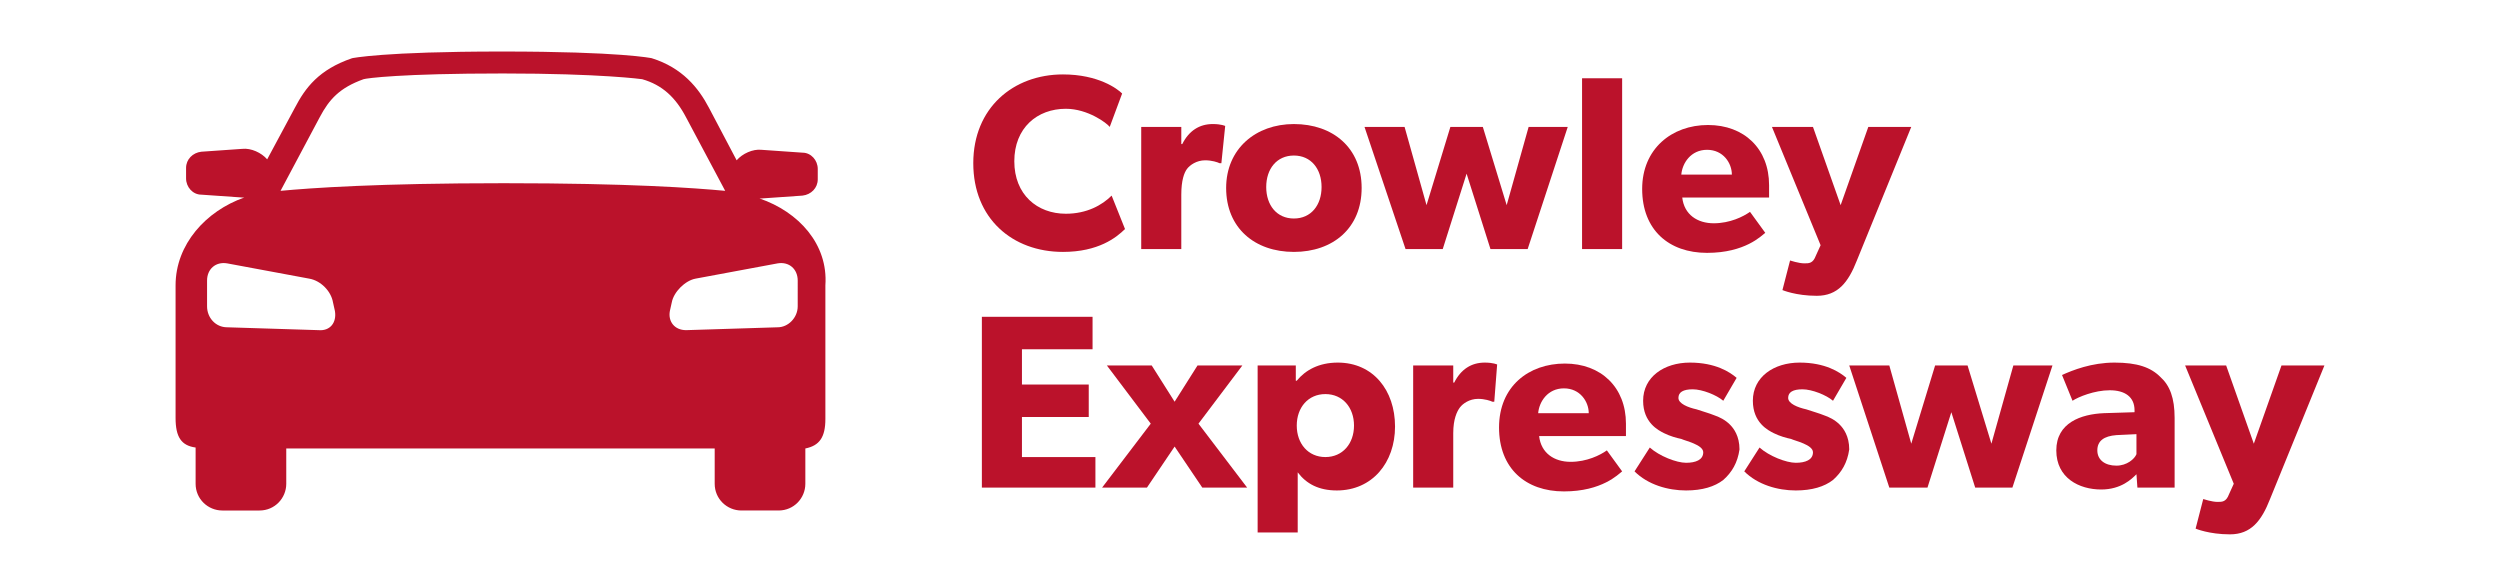
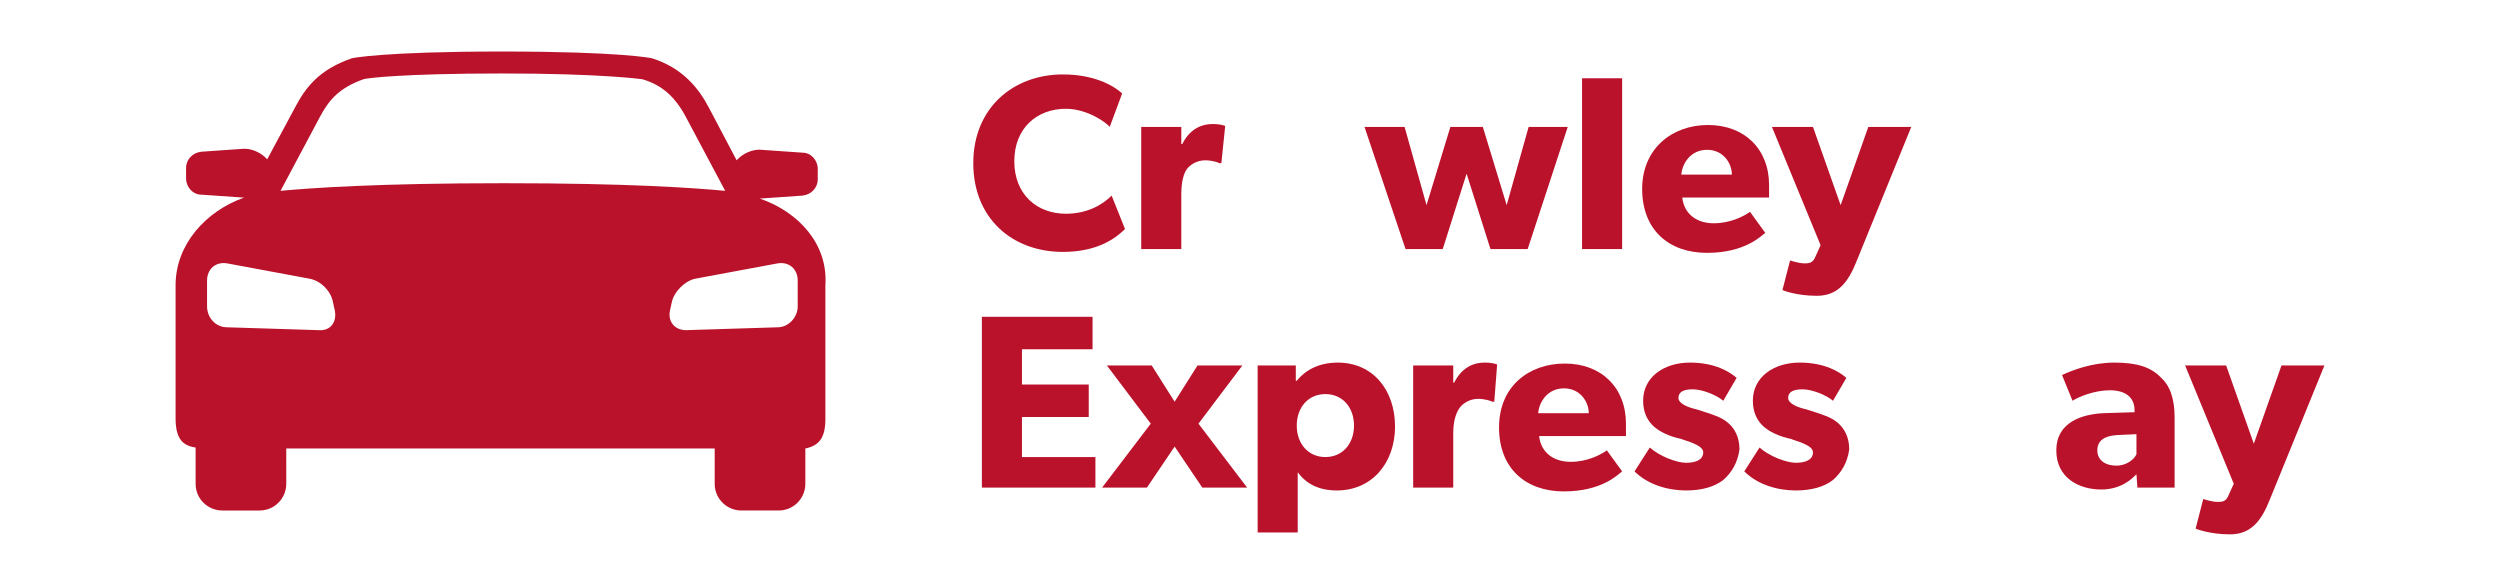
<svg xmlns="http://www.w3.org/2000/svg" version="1.1" id="Layer_1" x="0px" y="0px" viewBox="0 0 262 59" style="enable-background:new 0 0 262 59;" xml:space="preserve">
  <style type="text/css">
	.st0{fill:#BB122B;}
</style>
  <g>
    <g>
      <g>
        <path class="st0" d="M79.6,20.8c0.1,0,0.2,0,0.2,0l4.3-0.3c0.9-0.1,1.6-0.8,1.6-1.7v-1.1c0-0.9-0.7-1.7-1.6-1.7l-4.3-0.3     c-0.9-0.1-2,0.4-2.6,1.1l-2.9-5.5c-1.1-2.1-2.8-4.2-6-5.2c0,0-3.2-0.7-15.7-0.7S36.9,6.1,36.9,6.1c-3.5,1.2-4.9,3.1-6,5.2     L28,16.7c-0.6-0.7-1.7-1.2-2.6-1.1l-4.3,0.3c-0.9,0.1-1.6,0.8-1.6,1.7v1.1c0,0.9,0.7,1.7,1.6,1.7l4.3,0.3c0.1,0,0.2,0,0.2,0     c-4,1.4-7.2,4.9-7.2,9.2v13.9c0,2,0.6,2.9,2.1,3.1v3.8c0,1.6,1.3,2.8,2.8,2.8h3.9c1.6,0,2.8-1.3,2.8-2.8V47h44.9v3.7     c0,1.6,1.3,2.8,2.8,2.8h3.9c1.6,0,2.8-1.3,2.8-2.8V47c1.5-0.3,2.1-1.2,2.1-3.1v-14C86.8,25.6,83.7,22.2,79.6,20.8z M33.4,34.6     l-9.6-0.3c-1.2,0-2.1-1-2.1-2.2v-2.7c0-1.2,0.9-2,2.1-1.8l8.6,1.6c1.2,0.2,2.3,1.3,2.5,2.5l0.2,0.9     C35.3,33.8,34.6,34.7,33.4,34.6z M29.4,20l4.1-7.7c1-1.9,2.1-3.1,4.6-4c0.3-0.1,3.9-0.6,14.6-0.6c10.3,0,14.6,0.6,14.6,0.6l0,0     l0,0c2.1,0.6,3.5,1.9,4.6,4L76,20c-3.2-0.3-10-0.8-23.2-0.8S32.6,19.7,29.4,20z M83.6,32.1c0,1.2-1,2.2-2.1,2.2l-9.6,0.3     c-1.2,0-1.9-0.9-1.7-2l0.2-0.9c0.2-1.1,1.4-2.3,2.5-2.5l8.6-1.6c1.2-0.2,2.1,0.6,2.1,1.8V32.1z" />
      </g>
    </g>
    <g>
      <path class="st0" d="M117.9,24c-0.9,0.9-2.8,2.4-6.5,2.4c-5.3,0-9.4-3.5-9.4-9.3s4.2-9.3,9.4-9.3c3.7,0,5.7,1.5,6.2,2l-1.3,3.5    c-0.3-0.4-2.3-1.9-4.6-1.9c-3,0-5.4,2-5.4,5.5s2.4,5.5,5.4,5.5c2.2,0,3.8-0.9,4.8-1.9L117.9,24z" />
      <path class="st0" d="M128,17.1h-0.2c-0.2-0.1-0.8-0.3-1.5-0.3c-0.9,0-1.6,0.5-1.9,0.9s-0.6,1.2-0.6,2.7v5.7h-4.2V13.3h4.2v1.8h0.1    c0.7-1.4,1.8-2.1,3.2-2.1c0.9,0,1.3,0.2,1.3,0.2L128,17.1z" />
-       <path class="st0" d="M135.6,26.4c-4.1,0-7.1-2.5-7.1-6.7c0-4.1,3.1-6.7,7.1-6.7c4.1,0,7.1,2.5,7.1,6.7    C142.7,23.9,139.7,26.4,135.6,26.4z M135.6,16.3c-1.8,0-2.9,1.4-2.9,3.3s1.1,3.3,2.9,3.3c1.8,0,2.9-1.4,2.9-3.3    S137.4,16.3,135.6,16.3z" />
      <path class="st0" d="M164.3,13.3l-4.2,12.8h-3.9l-2.5-7.9l-2.5,7.9h-3.9L143,13.3h4.2l2.3,8.2l2.5-8.2h3.4l2.5,8.2l2.3-8.2H164.3z    " />
      <path class="st0" d="M170,26.1h-4.2V8.2h4.2V26.1z" />
      <path class="st0" d="M185.4,20.7h-9.1c0.2,1.8,1.6,2.7,3.3,2.7s3.1-0.7,3.8-1.2l1.6,2.2c-0.4,0.3-2.1,2.1-6.1,2.1    s-6.8-2.4-6.8-6.7c0-4.2,3.1-6.7,6.9-6.7s6.4,2.5,6.4,6.3C185.4,19.9,185.4,20.7,185.4,20.7z M181.5,18.3c0-1.2-0.9-2.6-2.6-2.6    c-1.7,0-2.6,1.4-2.7,2.6H181.5z" />
      <path class="st0" d="M200.3,13.3l-5.7,14c-0.9,2.3-2,3.7-4.2,3.7s-3.6-0.6-3.6-0.6l0.8-3.1c0,0,0.9,0.3,1.5,0.3    c0.5,0,0.9,0,1.2-0.8l0.5-1.1l-5.1-12.4h4.3l2.9,8.2l2.9-8.2H200.3z" />
      <path class="st0" d="M114.8,51.1h-11.9V33.2h11.6v3.4h-7.4v3.7h7v3.4h-7v4.2h7.7C114.8,47.9,114.8,51.1,114.8,51.1z" />
      <path class="st0" d="M130.7,51.1H126l-2.9-4.3l-2.9,4.3h-4.7l5.1-6.7l-4.6-6.1h4.7l2.4,3.8l2.4-3.8h4.7l-4.6,6.1L130.7,51.1z" />
      <path class="st0" d="M140.1,51.4c-1.9,0-3.2-0.7-4.1-1.9v6.3h-4.2V38.3h4v1.6h0.1c0.9-1.1,2.3-1.9,4.3-1.9c3.7,0,6,2.9,6,6.7    C146.2,48.5,143.8,51.4,140.1,51.4z M138.9,41.3c-1.8,0-3,1.4-3,3.3s1.2,3.3,3,3.3s3-1.4,3-3.3S140.7,41.3,138.9,41.3z" />
      <path class="st0" d="M156.6,42.1h-0.2c-0.2-0.1-0.8-0.3-1.5-0.3c-0.9,0-1.6,0.5-1.9,0.9c-0.3,0.4-0.7,1.2-0.7,2.7v5.7h-4.2V38.3    h4.2v1.8h0.1c0.7-1.4,1.8-2.1,3.2-2.1c0.9,0,1.3,0.2,1.3,0.2L156.6,42.1z" />
      <path class="st0" d="M170.4,45.7h-9.1c0.2,1.8,1.6,2.7,3.3,2.7s3.1-0.7,3.8-1.2l1.6,2.2c-0.4,0.3-2.1,2.1-6.1,2.1    s-6.8-2.4-6.8-6.7s3.1-6.7,6.9-6.7s6.4,2.5,6.4,6.3C170.4,44.9,170.4,45.7,170.4,45.7z M166.5,43.3c0-1.2-0.9-2.6-2.6-2.6    c-1.7,0-2.6,1.4-2.7,2.6H166.5z" />
      <path class="st0" d="M180.6,50.3c-0.9,0.7-2.2,1.1-3.9,1.1c-1.9,0-4-0.6-5.4-2l1.6-2.5c1,0.9,2.8,1.6,3.8,1.6s1.8-0.3,1.8-1.1    s-1.9-1.2-2.3-1.4c-0.5-0.1-1.2-0.3-1.8-0.6s-2.2-1.1-2.2-3.4c0-2.5,2.2-4,4.9-4s4.2,1,4.9,1.6l-1.4,2.4c-0.7-0.6-2.2-1.2-3.2-1.2    s-1.5,0.3-1.5,0.9s1,1,1.9,1.2c0.9,0.3,1.3,0.4,1.8,0.6c0.6,0.2,1.2,0.5,1.7,1c0.4,0.4,1,1.2,1,2.6    C182.1,48.5,181.5,49.5,180.6,50.3z" />
      <path class="st0" d="M192.1,50.3c-0.9,0.7-2.2,1.1-3.9,1.1c-1.9,0-4-0.6-5.4-2l1.6-2.5c1,0.9,2.8,1.6,3.8,1.6s1.8-0.3,1.8-1.1    s-1.9-1.2-2.3-1.4c-0.5-0.1-1.2-0.3-1.8-0.6s-2.2-1.1-2.2-3.4c0-2.5,2.2-4,4.9-4s4.2,1,4.9,1.6l-1.4,2.4c-0.7-0.6-2.2-1.2-3.2-1.2    s-1.5,0.3-1.5,0.9s1,1,1.9,1.2c0.9,0.3,1.3,0.4,1.8,0.6c0.6,0.2,1.2,0.5,1.7,1c0.4,0.4,1,1.2,1,2.6    C193.6,48.5,193,49.5,192.1,50.3z" />
-       <path class="st0" d="M215.1,38.3l-4.2,12.8H207l-2.5-7.9l-2.5,7.9h-4l-4.2-12.8h4.2l2.3,8.2l2.5-8.2h3.4l2.5,8.2l2.3-8.2H215.1z" />
      <path class="st0" d="M228,51.1h-4l-0.1-1.4c-0.5,0.5-1.6,1.6-3.7,1.6c-2.3,0-4.7-1.2-4.7-4.1c0-2.9,2.6-3.8,5-3.9l3.2-0.1V43    c0-1.4-1-2.1-2.6-2.1s-3.3,0.7-3.9,1.1l-1.1-2.7c1.1-0.5,3.1-1.3,5.5-1.3s3.8,0.5,4.8,1.5c1,0.9,1.5,2.2,1.5,4.3v7.3H228z     M223.9,45.5l-2.1,0.1c-1.3,0.1-2,0.6-2,1.6s0.8,1.6,2,1.6c1.1,0,1.9-0.7,2.1-1.2V45.5z" />
      <path class="st0" d="M243.6,38.3l-5.7,14c-0.9,2.3-2,3.7-4.2,3.7s-3.6-0.6-3.6-0.6l0.8-3.1c0,0,0.9,0.3,1.5,0.3    c0.5,0,0.9,0,1.2-0.8l0.5-1.1L229,38.3h4.3l2.9,8.2l2.9-8.2C239.1,38.3,243.6,38.3,243.6,38.3z" />
    </g>
  </g>
</svg>